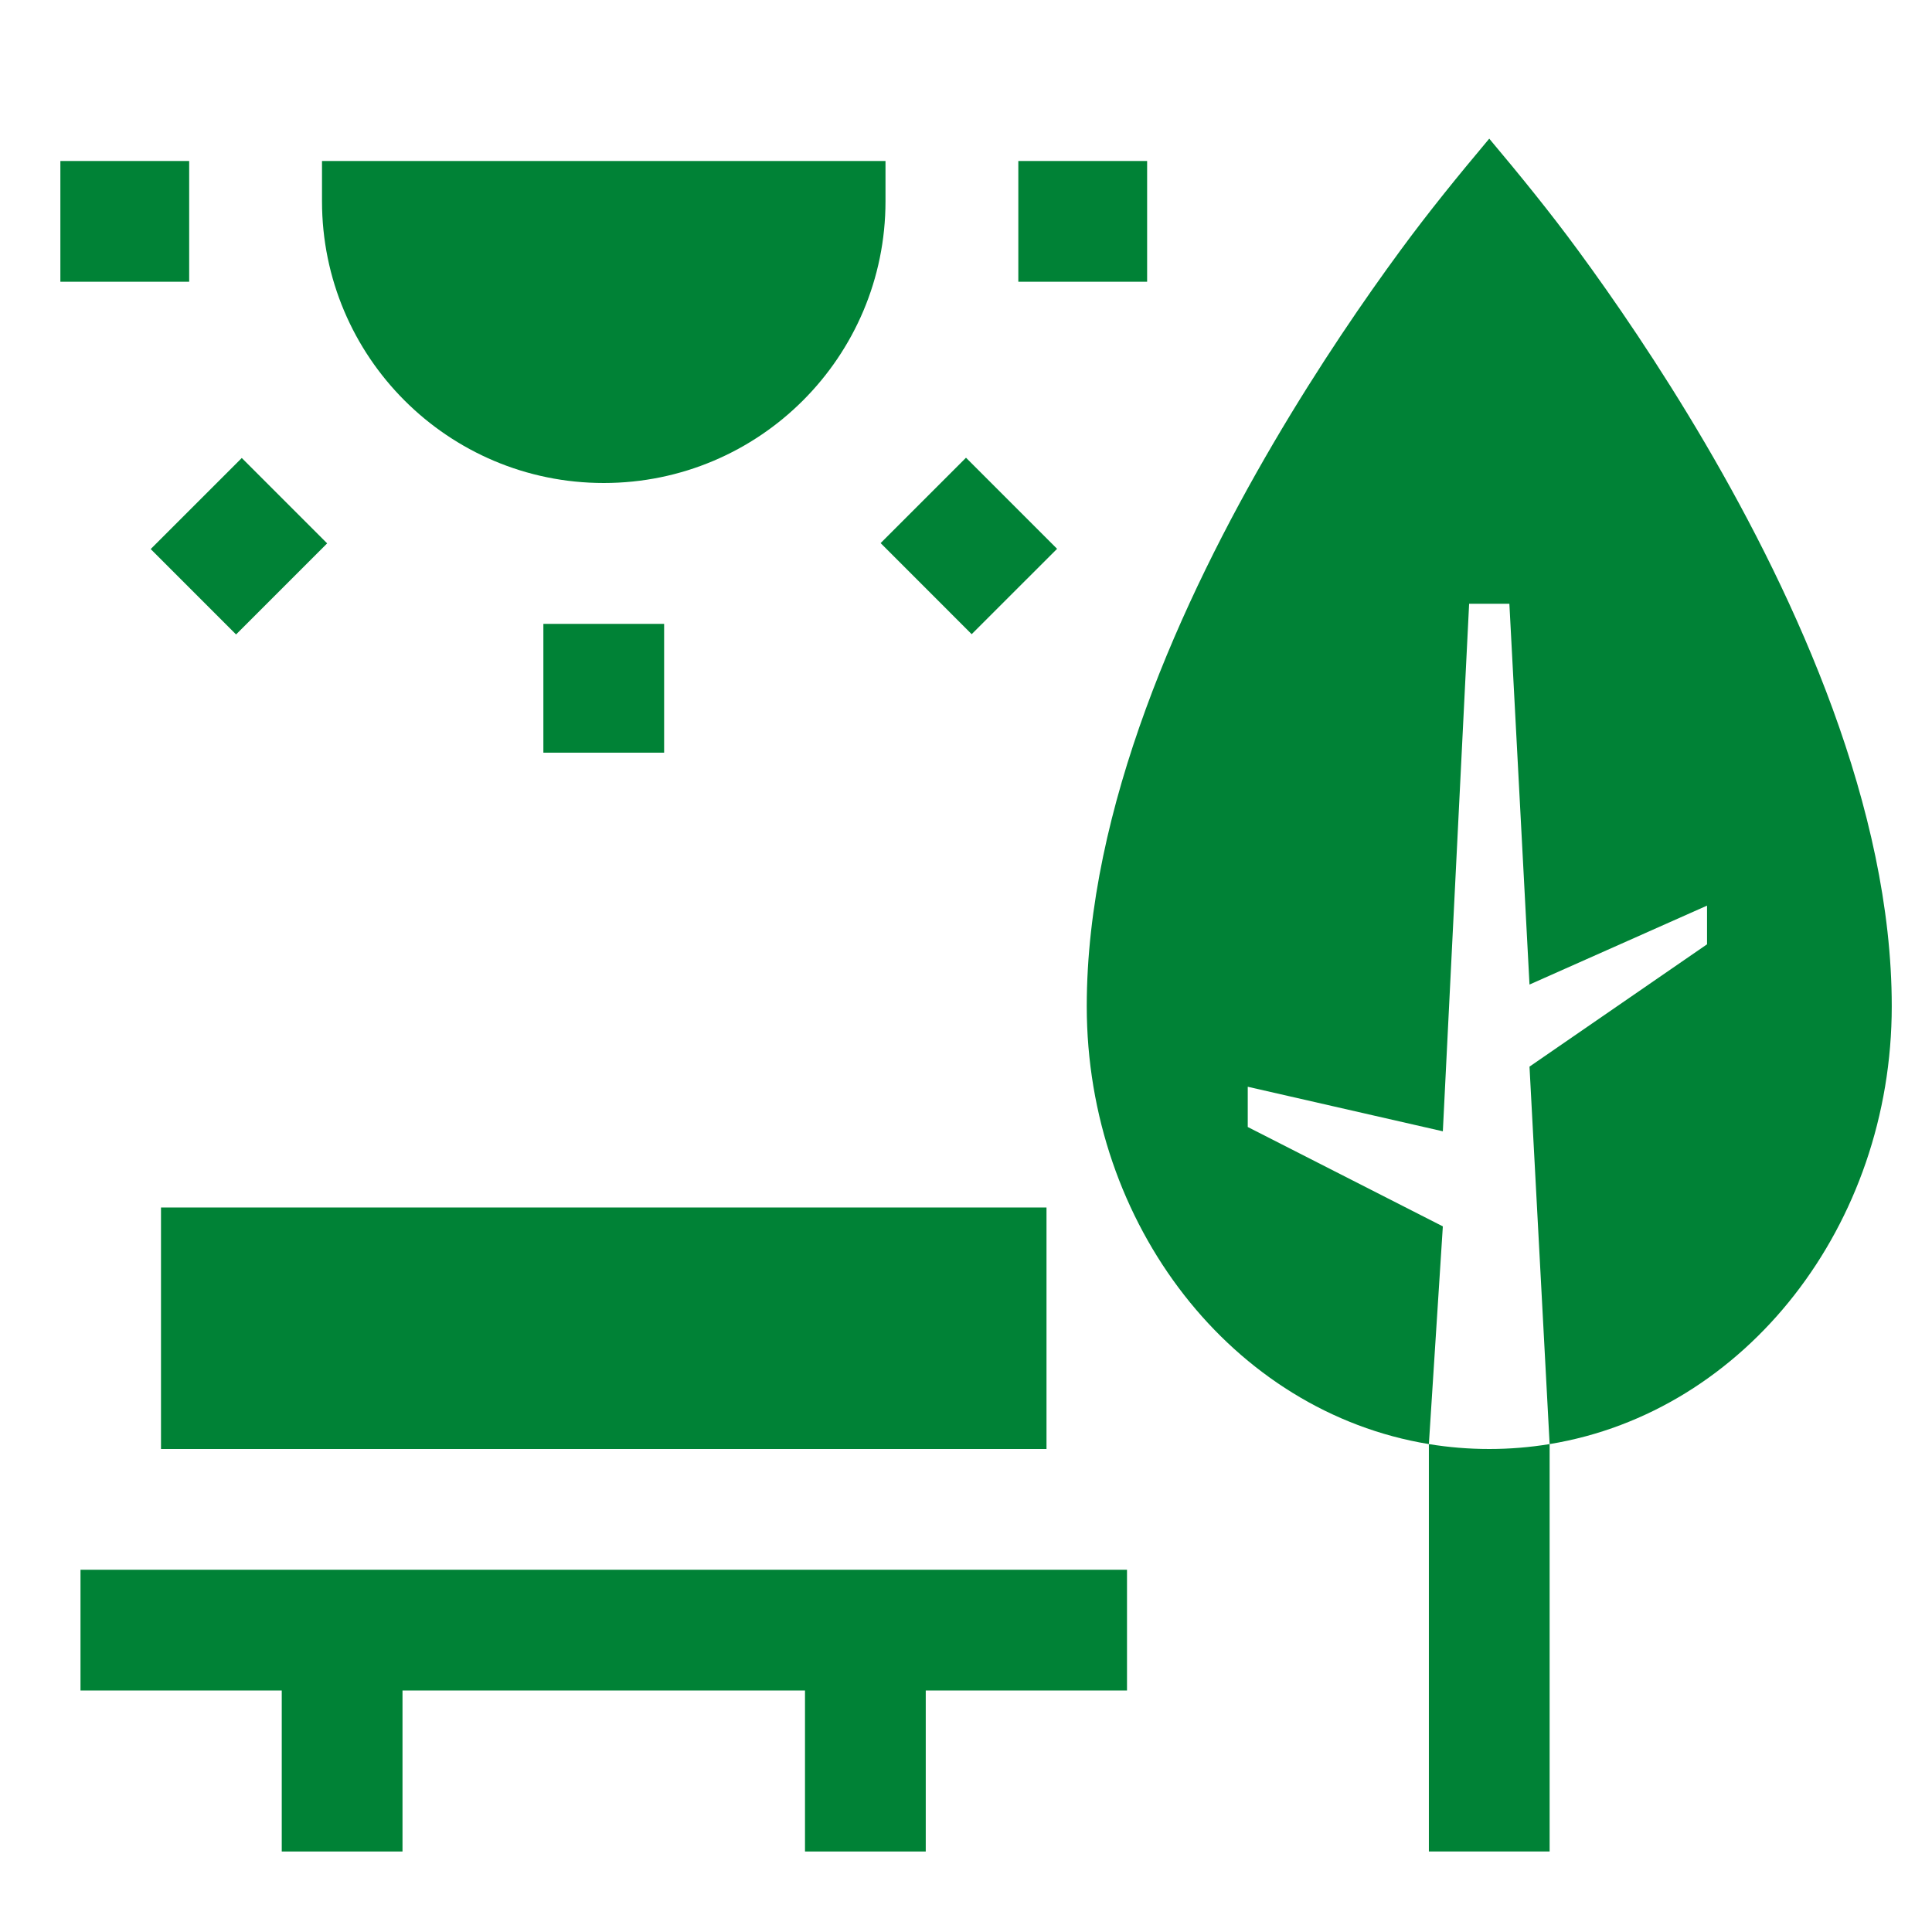
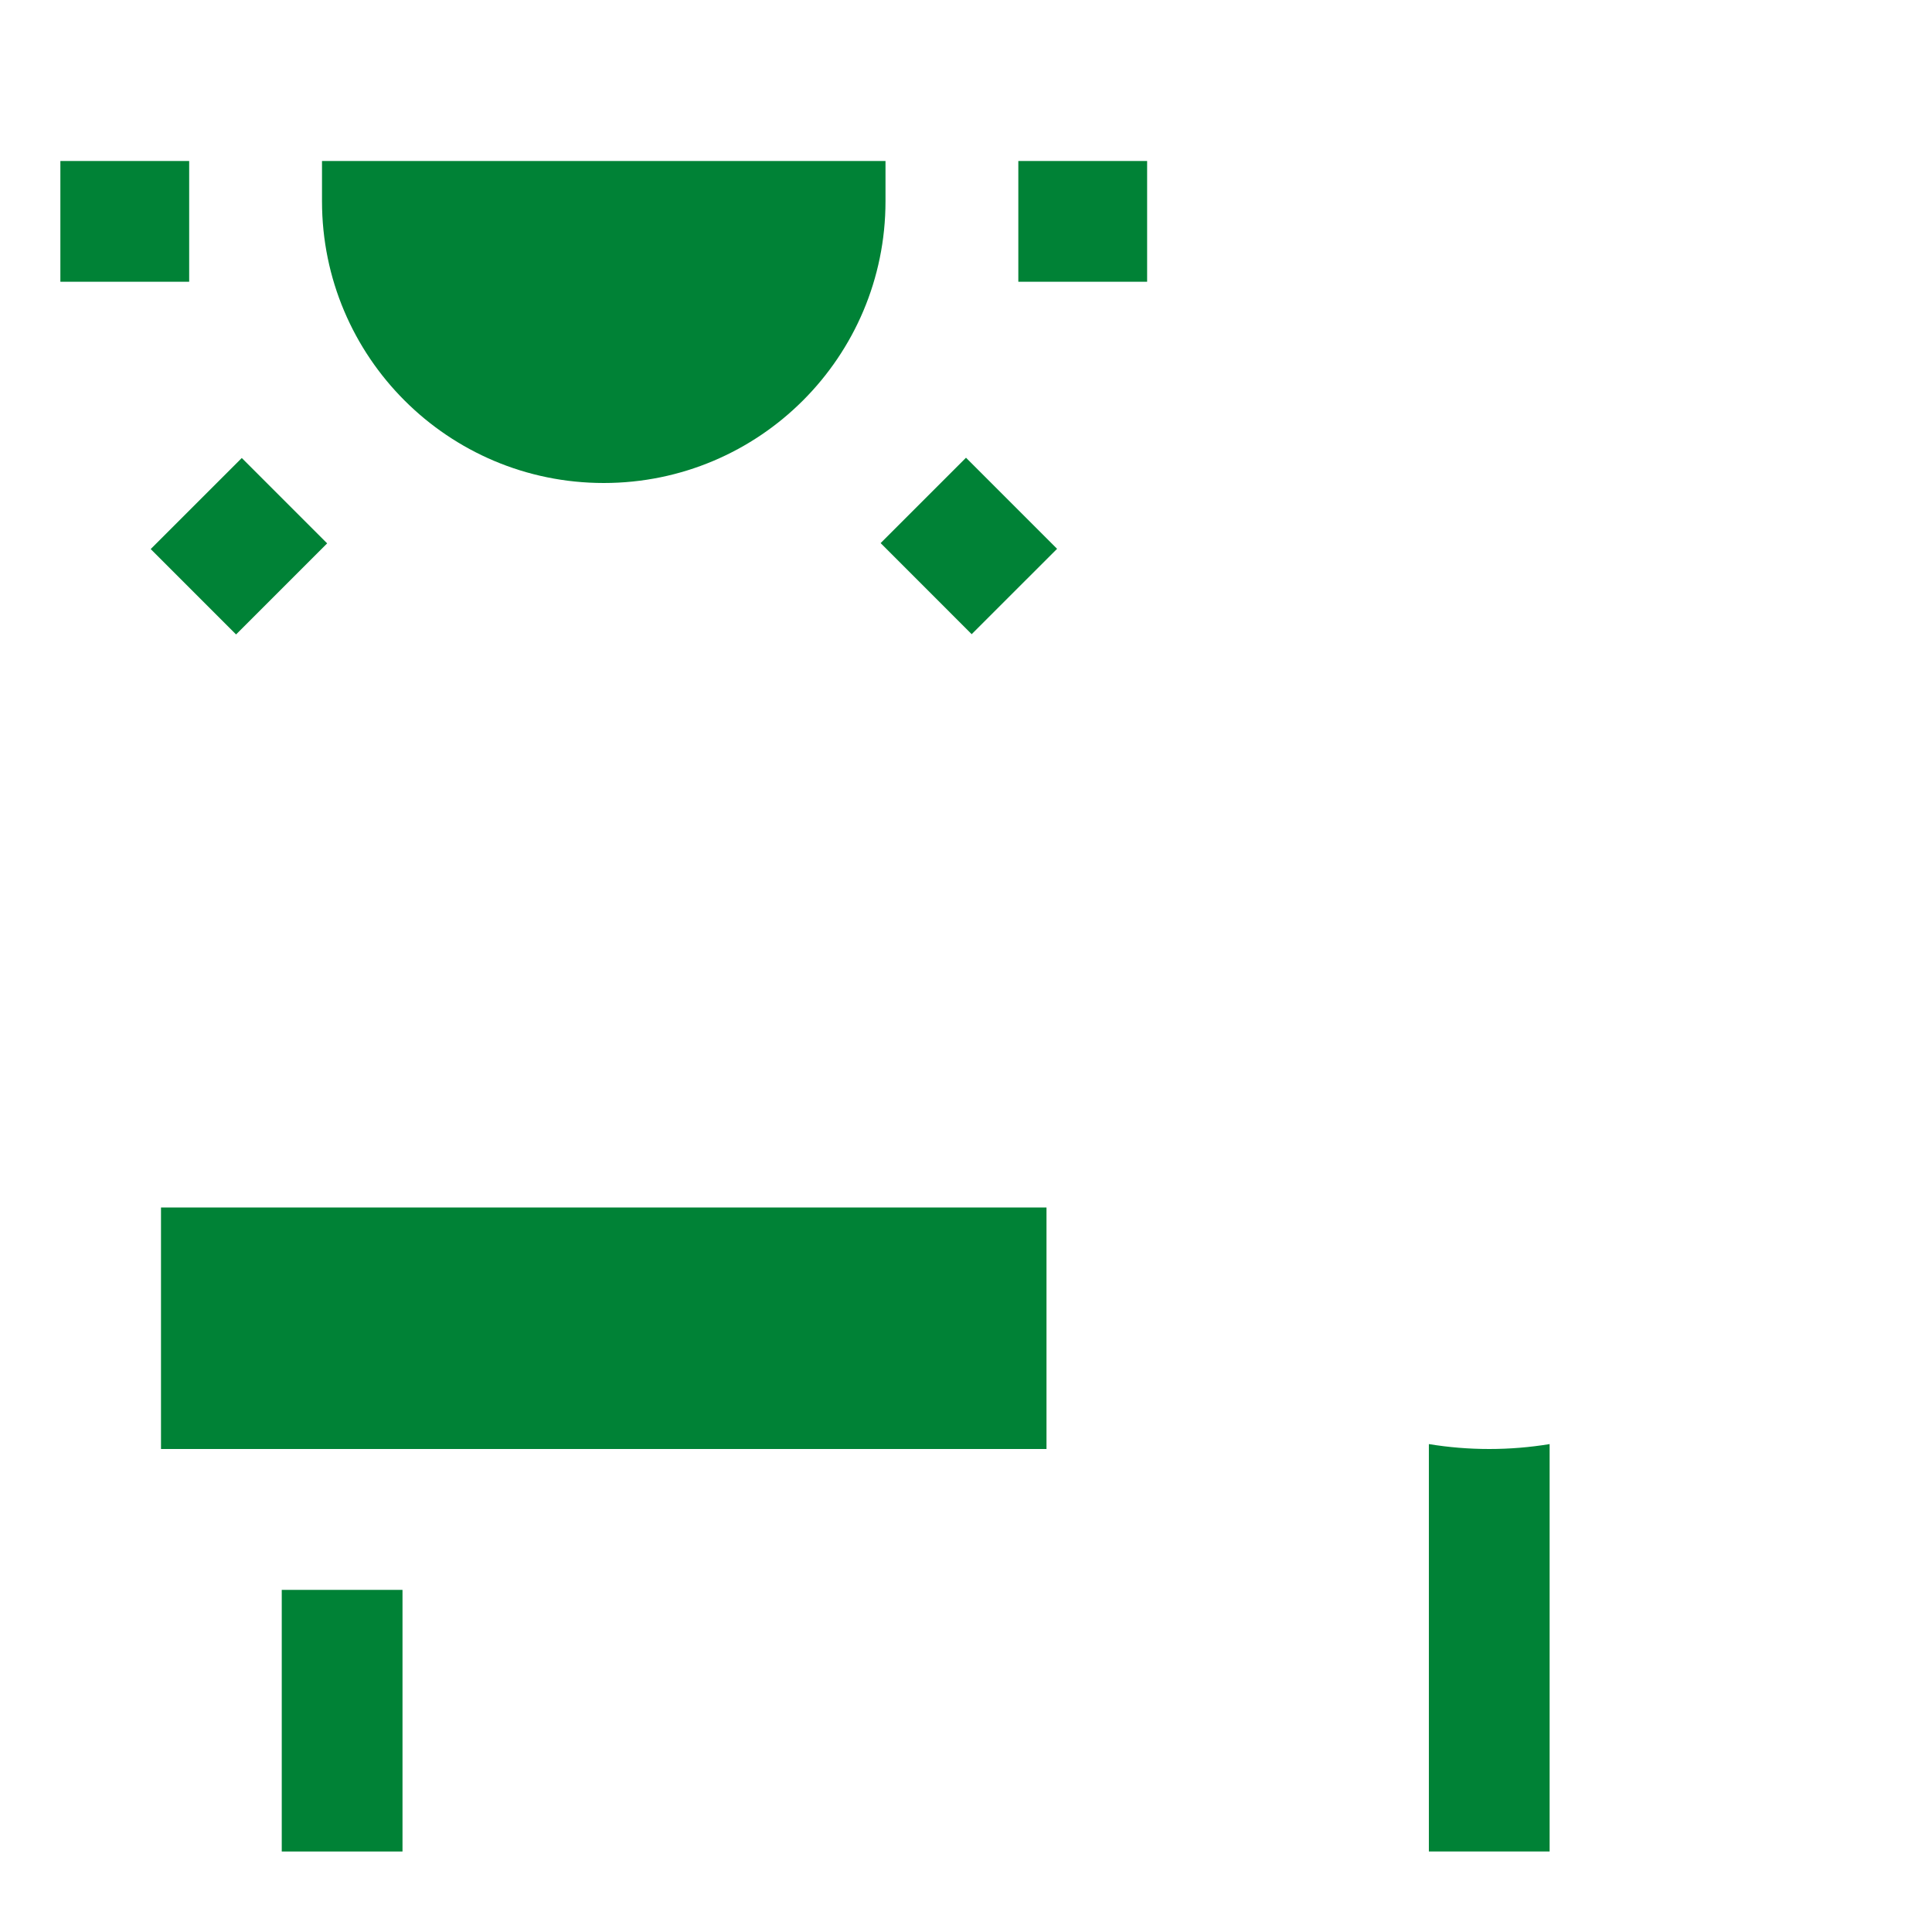
<svg xmlns="http://www.w3.org/2000/svg" viewBox="0 0 48 48">
  <g fill="#008236">
    <path d="M35.5 35.878C35.988 35.958 36.489 36 37 36C37.511 36 38.012 35.958 38.5 35.878V46H35.5V35.878Z" fill="#008236" />
-     <path fill-rule="evenodd" clip-rule="evenodd" d="M2 39H28V42H2V39Z" fill="#008236" />
    <path fill-rule="evenodd" clip-rule="evenodd" d="M10 39.5V46H7V39.5H10Z" fill="#008236" />
-     <path fill-rule="evenodd" clip-rule="evenodd" d="M23 39.5V46H20V39.5H23Z" fill="#008236" />
    <path fill-rule="evenodd" clip-rule="evenodd" d="M4 30H26V36H4V30Z" fill="#008236" />
    <path fill-rule="evenodd" clip-rule="evenodd" d="M8 4H22V5C22 8.866 18.866 12 15 12C11.134 12 8 8.866 8 5V4Z" fill="#008236" />
-     <path fill-rule="evenodd" clip-rule="evenodd" d="M16.5 15.5V18.7H13.5V15.5H16.5Z" fill="#008236" />
    <path fill-rule="evenodd" clip-rule="evenodd" d="M4.7 7L1.5 7L1.5 4L4.7 4L4.7 7Z" fill="#008236" />
    <path fill-rule="evenodd" clip-rule="evenodd" d="M28.5 7L25.3 7L25.3 4L28.5 4L28.5 7Z" fill="#008236" />
    <path fill-rule="evenodd" clip-rule="evenodd" d="M8.128 13.5L5.865 15.763L3.744 13.641L6.007 11.379L8.128 13.5Z" fill="#008236" />
    <path fill-rule="evenodd" clip-rule="evenodd" d="M24.141 15.756L21.879 13.493L24 11.372L26.263 13.635L24.141 15.756Z" fill="#008236" />
-     <path d="M31.637 11.012C32.784 9.056 33.929 7.397 34.788 6.228C35.49 5.27 36.236 4.354 37 3.445C37.763 4.354 38.51 5.27 39.212 6.228C40.071 7.397 41.216 9.056 42.363 11.012C44.634 14.888 47 20.08 47 25C47 30.43 43.38 35.078 38.5 35.878L38 26.5L42.411 23.461V22.5L38 24.461L37.5 15H36.5L35.847 28.107L31 27V28L35.847 30.469L35.5 35.878C30.62 35.078 27 30.43 27 25C27 20.08 29.366 14.888 31.637 11.012Z" fill="#008236" />
  </g>
</svg>